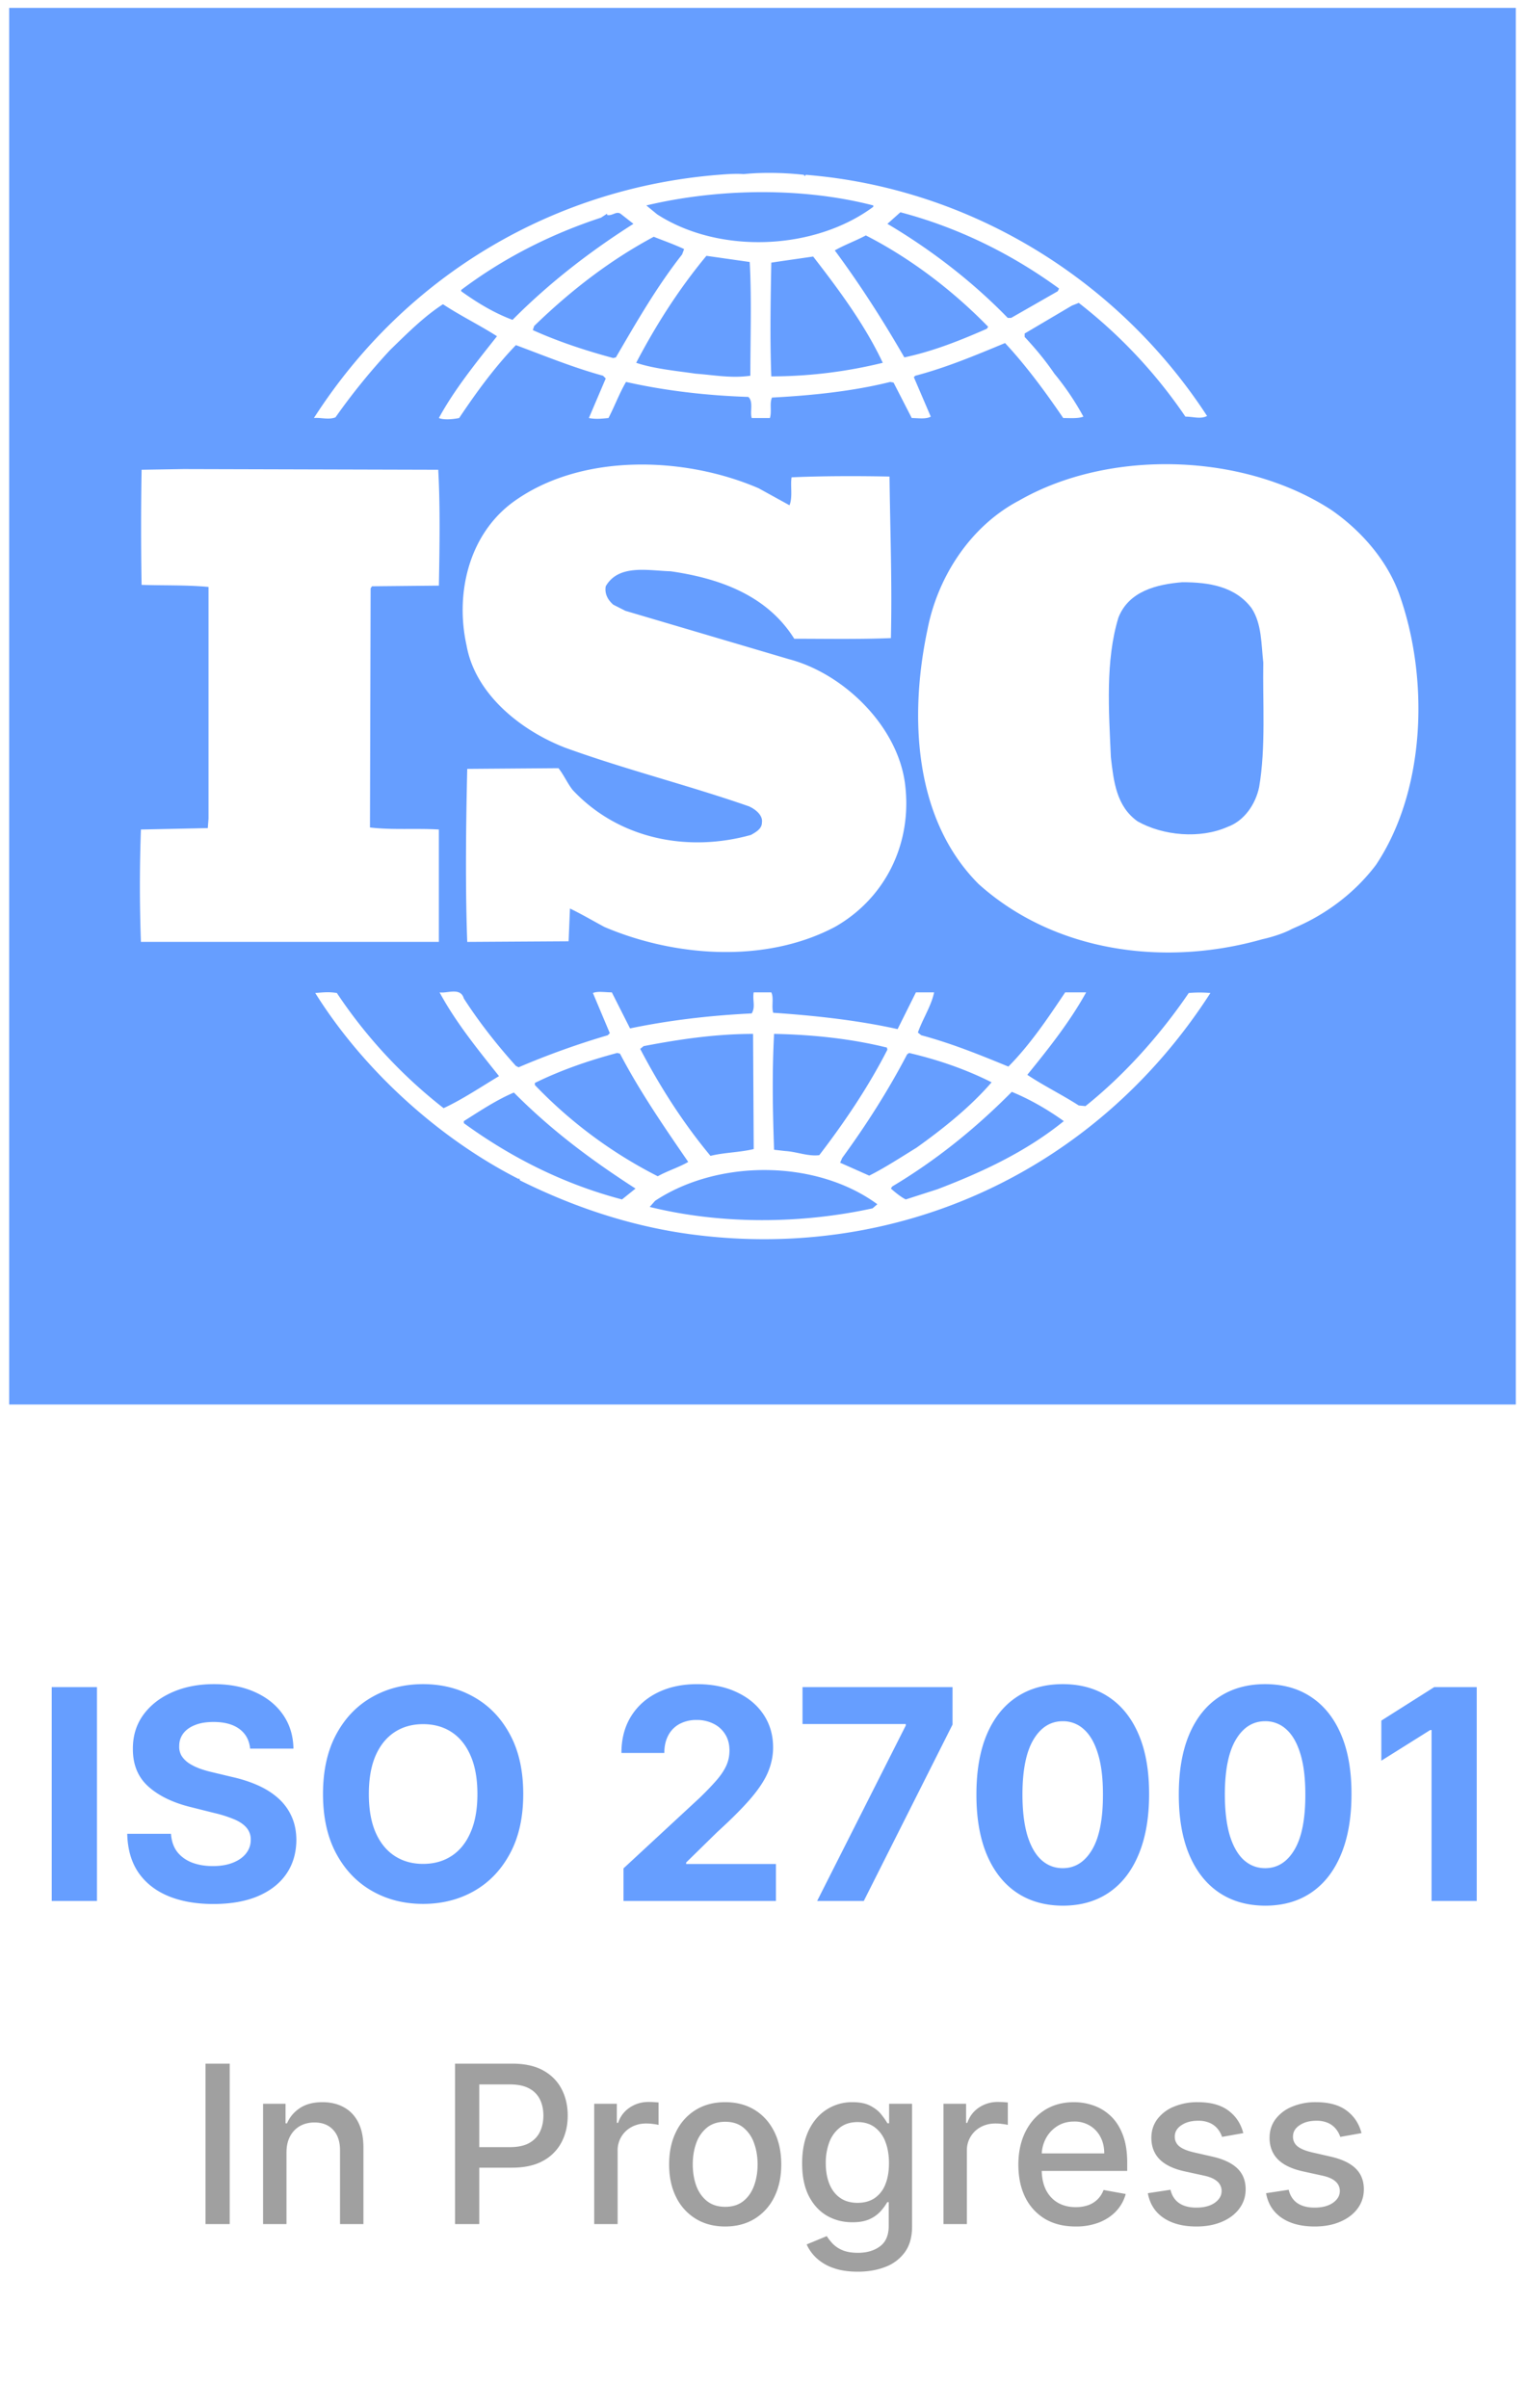
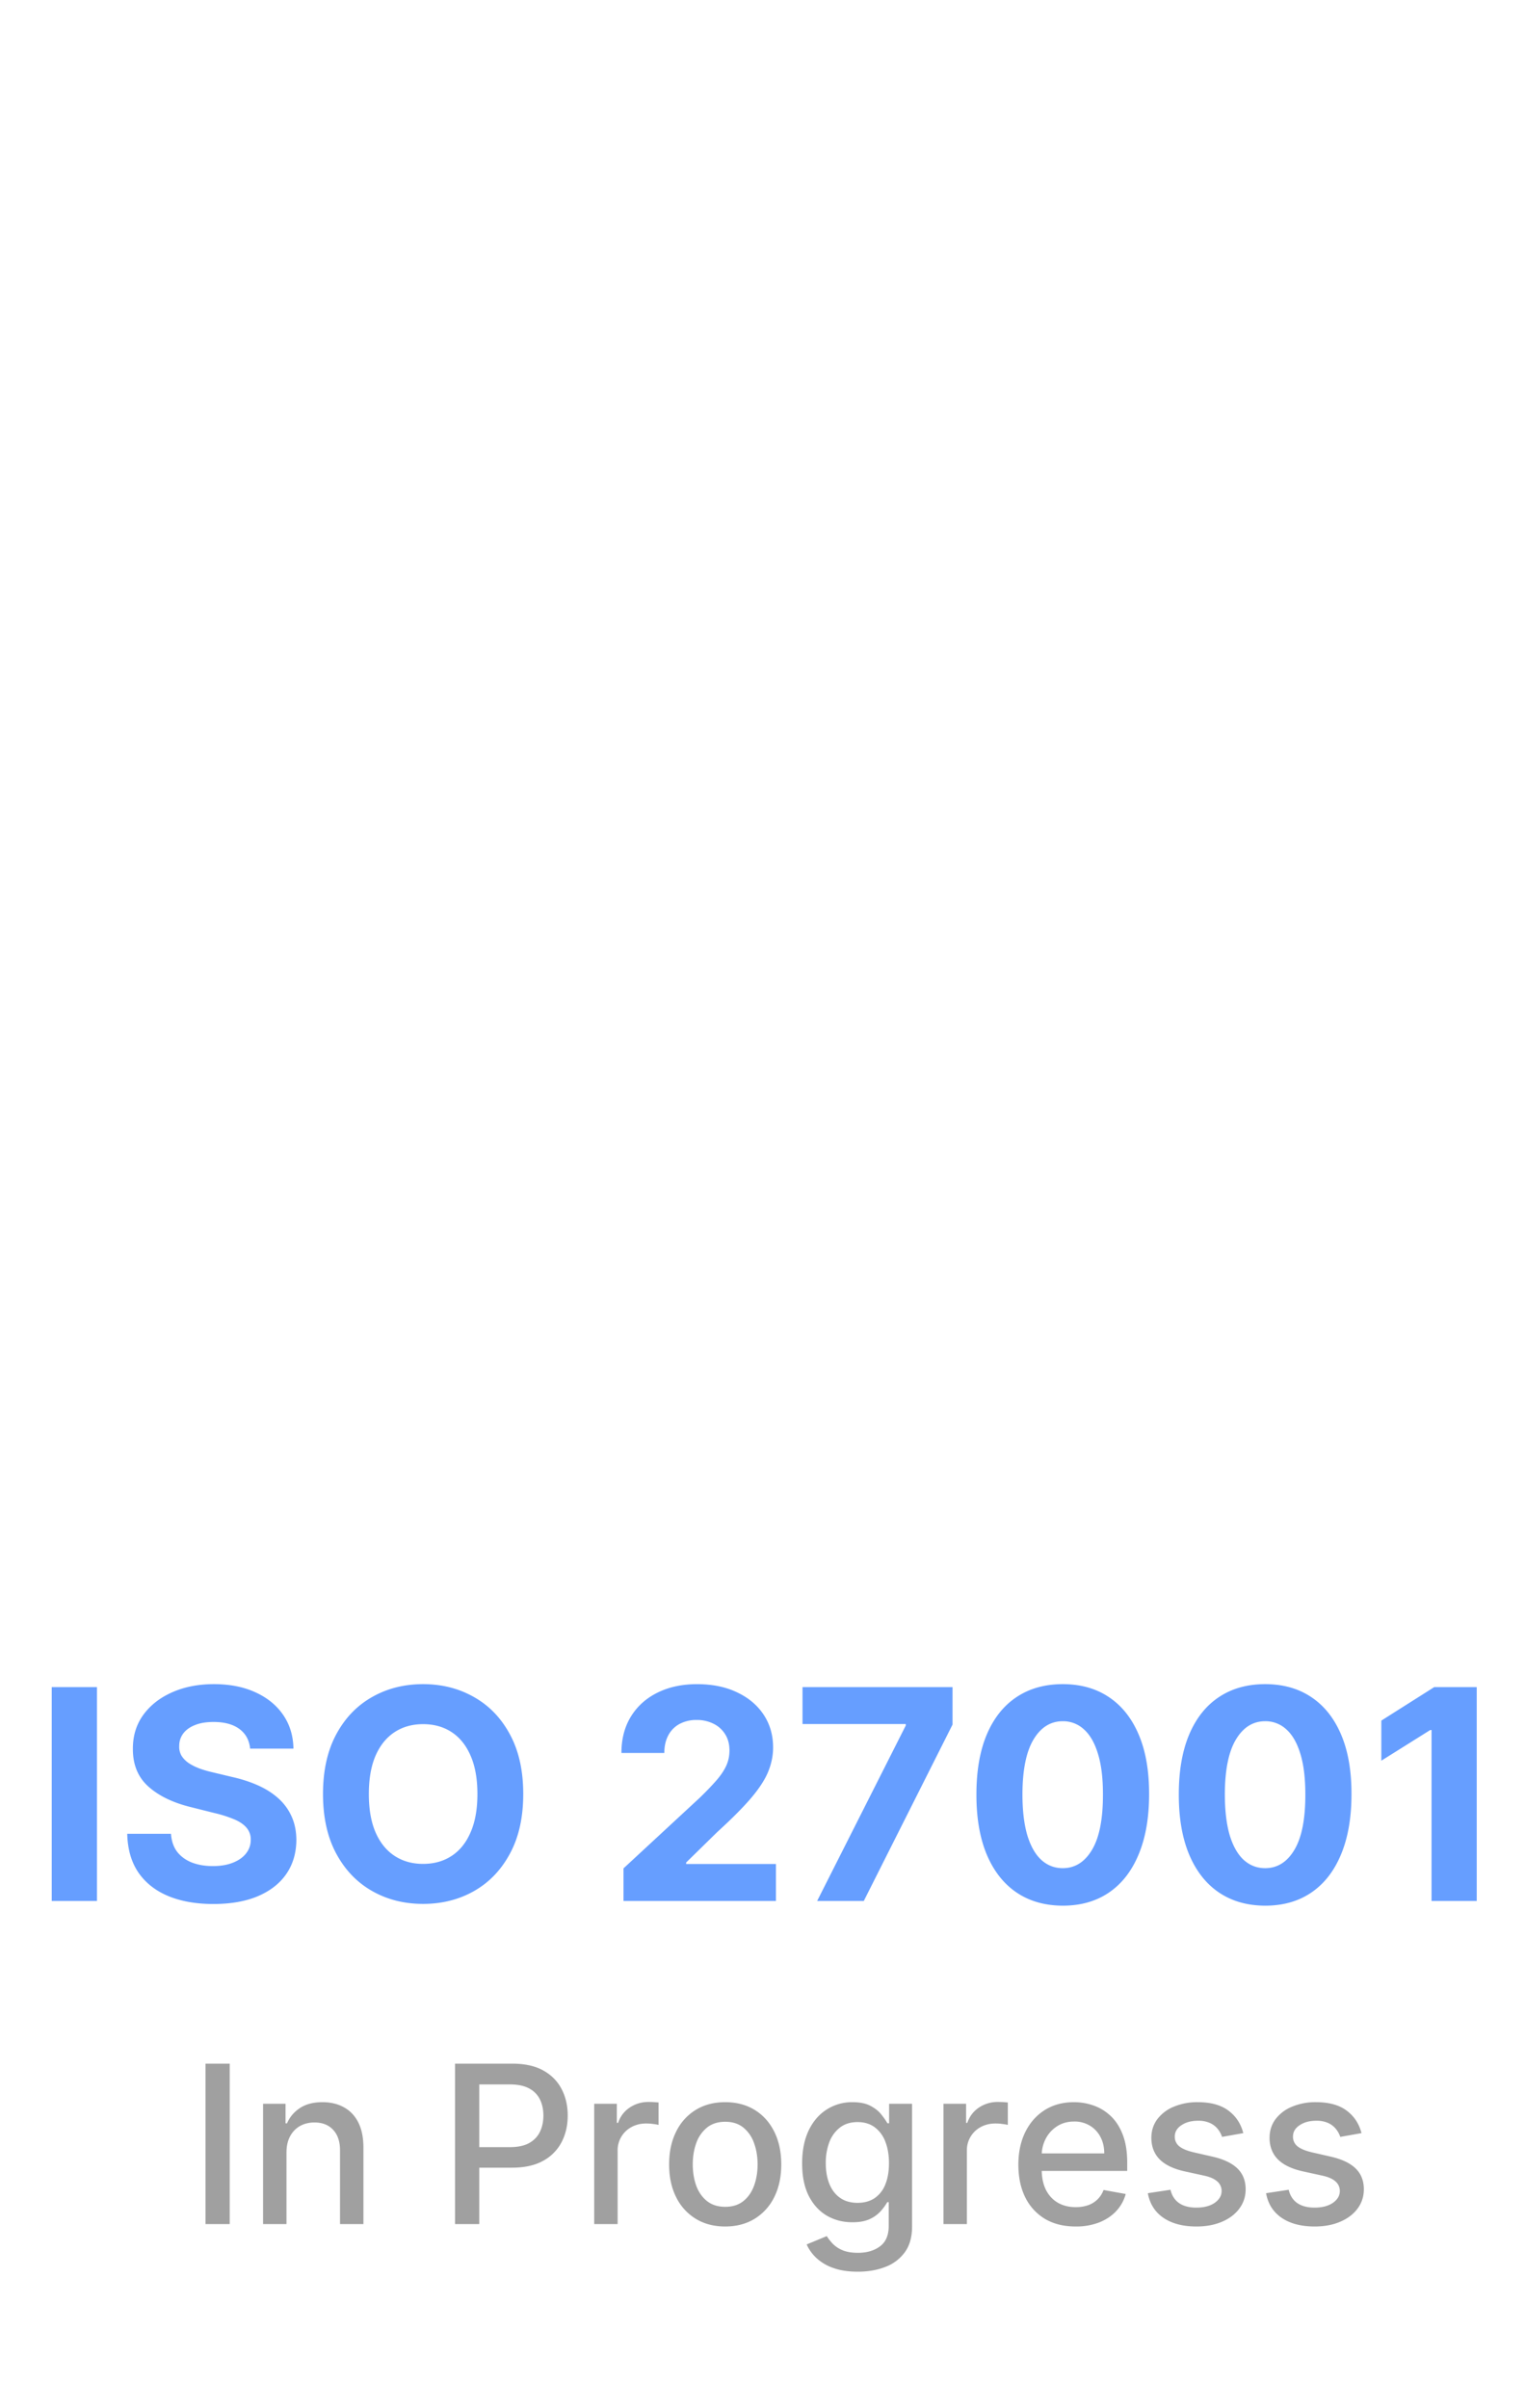
<svg xmlns="http://www.w3.org/2000/svg" width="83" height="131" fill="none">
  <g clip-path="url(#clip0_1111_43064)" fill="#669EFF">
    <path d="M68.118 33.087c.562.85.524 1.964.638 2.962-.039 2.115.145 4.633-.228 6.783-.189.893-.781 1.818-1.715 2.154-1.495.666-3.514.48-4.895-.298-1.161-.816-1.306-2.185-1.457-3.484-.114-2.56-.303-5.263.41-7.602.561-1.443 2.094-1.814 3.476-1.926 1.456 0 2.876.224 3.771 1.41z" />
    <path d="M47.75 65.516l-.259.224c-3.891.85-8.236.886-12.13-.077l.294-.333c3.42-2.262 8.752-2.262 12.095.186zm-13.161-.852l-.736.592c-3.091-.815-5.958-2.223-8.607-4.15v-.112c.884-.556 1.767-1.148 2.723-1.554 2.096 2.108 4.266 3.705 6.62 5.225zm23.31-3.67c-2.056 1.667-4.447 2.78-6.875 3.706l-1.728.556c-.29-.15-.55-.368-.808-.591l.07-.113c2.358-1.408 4.49-3.113 6.51-5.15.996.409 1.948.962 2.831 1.592zm-3.93-2.111c-1.179 1.37-2.686 2.556-4.087 3.558-.844.518-1.69 1.075-2.573 1.52l-1.584-.704.114-.26c1.325-1.817 2.504-3.67 3.532-5.634l.107-.076c1.584.37 3.092.892 4.492 1.596zm-20.225-1.558c1.065 2.038 2.389 3.964 3.714 5.89-.517.3-1.14.487-1.658.78a24.795 24.795 0 01-6.69-4.965v-.112c1.433-.703 2.94-1.222 4.484-1.632l.15.039zm14.524-.333l.031.112c-1.021 2-2.315 3.926-3.709 5.743-.624.074-1.21-.185-1.842-.224l-.618-.07c-.075-2.189-.113-4.118 0-6.304 2.094.04 4.188.26 6.138.743zm-7.246 5.523c-.77.185-1.617.185-2.353.37-1.51-1.817-2.758-3.781-3.825-5.82l.185-.15c1.911-.367 3.898-.665 5.958-.665l.035 6.264zM33.3 53.99c-.37 0-.773-.077-1.03.035l.92 2.185-.11.112a43.564 43.564 0 00-4.854 1.744l-.15-.077c-1.03-1.145-2.021-2.406-2.832-3.67-.18-.627-.916-.258-1.32-.329.882 1.629 2.057 3.075 3.236 4.556-.995.596-1.987 1.265-3.016 1.744a26.759 26.759 0 01-5.81-6.265c-.443-.073-.736-.035-1.176 0 2.644 4.227 6.767 7.932 11.068 10.117l.035-.035.04.112c2.903 1.443 5.99 2.483 9.264 2.928 11.288 1.52 22.062-3.41 28.313-13.122a6.575 6.575 0 00-1.18 0c-1.539 2.262-3.488 4.45-5.62 6.153l-.366-.035c-.921-.592-1.918-1.078-2.8-1.667 1.179-1.45 2.32-2.892 3.203-4.486h-1.141c-.921 1.37-1.88 2.813-3.091 4.038-1.621-.666-3.09-1.26-4.744-1.706l-.182-.147c.259-.742.732-1.447.883-2.185h-.99l-.997 2c-2.17-.484-4.56-.743-6.769-.89-.107-.333.045-.816-.107-1.11h-.957c-.073.441.11.777-.107 1.145-2.282.112-4.489.371-6.622.816L33.3 53.99zM9.987 25.52l-2.28.038a180.273 180.273 0 000 6.262c1.252.041 2.428 0 3.642.112v12.606l-.039.515-3.64.077a83.99 83.99 0 000 6.114h16.216V45.13c-1.214-.077-2.573.035-3.75-.112l.036-13.01.075-.111 3.64-.036c.039-2.115.073-4.373-.035-6.303L9.987 25.52zm62.477 2.227c-4.78-3.114-12.066-3.337-16.986-.522-2.688 1.408-4.454 4.192-5.002 7.042-.997 4.71-.738 10.306 2.787 13.83 4.126 3.704 10.118 4.52 15.448 3 .252-.051 1.06-.259 1.609-.56l.157-.07c1.653-.704 3.236-1.856 4.41-3.41 2.725-4.077 2.907-10.195 1.248-14.79-.656-1.778-2.018-3.372-3.67-4.52zM41.28 26.56c-4.046-1.744-9.708-1.926-13.385.777-2.39 1.78-3.127 4.966-2.501 7.785.48 2.668 2.979 4.633 5.368 5.557 3.275 1.188 6.696 2.039 10.001 3.19.334.148.774.48.705.89 0 .333-.336.518-.595.665-3.455.964-7.205.224-9.704-2.444-.293-.371-.478-.816-.774-1.187l-4.965.038c-.07 3.002-.11 6.448 0 9.414l5.517-.035.074-1.782c.626.3 1.25.668 1.877 1.004 3.823 1.629 8.753 1.997 12.538 0 2.756-1.561 4.233-4.562 3.822-7.784-.403-3.152-3.343-6.006-6.32-6.786l-8.9-2.63-.663-.336c-.293-.26-.478-.592-.407-.999.7-1.222 2.32-.85 3.534-.816 2.574.371 5.218 1.261 6.726 3.67 1.62 0 3.494.036 5.26-.035.07-3.043-.038-5.711-.075-8.789-1.653-.035-3.678-.035-5.33.042-.076.444.069 1.071-.114 1.52l-1.689-.93zm2.976-12.604c1.438 1.853 2.832 3.744 3.79 5.782a25.58 25.58 0 01-6.067.74c-.076-1.962-.038-4.15 0-6.189.738-.112 1.545-.224 2.277-.332zm-3.452.298c.11 1.926.035 4.15.035 6.188-1.032.148-1.948-.035-2.978-.112-.995-.147-2.245-.259-3.236-.592 1.066-2.038 2.315-4.002 3.823-5.82l2.356.336zm-3.57-.704l-.11.294c-1.398 1.78-2.499 3.709-3.604 5.6l-.145.035c-1.508-.407-2.98-.89-4.376-1.52l.074-.224c2.022-1.961 4.154-3.593 6.508-4.854.552.221 1.1.41 1.653.67zm16.547 4.227l-.07.109c-1.438.63-2.907 1.222-4.491 1.558-1.135-1.968-2.384-3.93-3.785-5.82.517-.298 1.142-.522 1.69-.816 2.391 1.222 4.706 2.966 6.656 4.969zm-19.305-5.6c-2.28 1.447-4.521 3.152-6.581 5.225-.992-.37-1.913-.924-2.794-1.558v-.07c2.316-1.744 4.89-3.04 7.611-3.933l.33-.217v.07c.293.077.517-.259.773-.035l.66.518zm23.165 3.52l-.07.147-2.535 1.45h-.19c-1.942-2.003-4.226-3.744-6.547-5.116l.706-.63c3.085.815 5.993 2.223 8.636 4.15zm-10.111-4.52v.074c-3.199 2.374-8.384 2.594-11.764.41l-.589-.484c3.899-.928 8.492-1.001 12.353 0zM43.745 9.51c-.996-.112-2.208-.147-3.275-.038-.404-.035-.882 0-1.36.038-8.826.704-16.952 5.337-22.025 13.233.367-.038.807.11 1.175-.038a34.804 34.804 0 012.979-3.67c.955-.928 1.84-1.814 2.87-2.483.957.631 2.021 1.15 2.94 1.741-1.141 1.446-2.316 2.893-3.163 4.45.259.11.737.074 1.104 0 .918-1.372 1.913-2.744 3.088-3.967 1.583.592 3.127 1.223 4.745 1.667l.145.148-.918 2.153c.404.073.663.035 1.066 0 .333-.634.588-1.337.956-1.965 2.132.48 4.376.74 6.656.816.293.256.076.816.186 1.149h.989c.113-.374-.032-.78.113-1.114 2.132-.112 4.372-.336 6.434-.85l.183.034.99 1.93c.335 0 .776.073 1.035-.077l-.921-2.147.075-.076c1.691-.445 3.274-1.11 4.889-1.78 1.142 1.223 2.208 2.672 3.167 4.08.404 0 .808.035 1.097-.077-.45-.828-.978-1.61-1.577-2.336-.48-.703-.996-1.33-1.62-2v-.185l2.573-1.52.372-.147a27.109 27.109 0 015.804 6.188c.441 0 .813.15 1.18-.035C60.768 15.07 52.644 10.214 43.851 9.51l-.038.074-.07-.074zM.5.43h82v75.983H.5V.43z" />
  </g>
  <path d="M5.276 91.785v11.637h-2.46V91.786h2.46zm8.337 3.347c-.045-.458-.24-.814-.585-1.068-.345-.254-.813-.38-1.404-.38-.401 0-.74.056-1.017.17-.276.11-.488.263-.636.46-.144.197-.216.42-.216.67a.958.958 0 00.13.546c.1.155.234.29.404.403.17.11.367.207.591.29.223.08.462.148.716.205l1.045.25c.508.113.974.265 1.398.454.424.19.792.422 1.102.699.31.276.552.602.722.977.174.375.263.805.267 1.29-.004.712-.186 1.33-.545 1.852-.357.519-.872.923-1.546 1.211-.67.284-1.48.426-2.426.426-.94 0-1.758-.144-2.455-.432-.693-.288-1.234-.714-1.625-1.279-.386-.568-.589-1.27-.608-2.108h2.381c.027.391.138.716.335.978.201.257.468.452.802.585.337.129.717.193 1.142.193.416 0 .778-.06 1.085-.182.31-.121.55-.289.721-.505.17-.216.256-.464.256-.745a.967.967 0 00-.233-.659c-.152-.178-.375-.33-.67-.454a6.82 6.82 0 00-1.074-.341l-1.267-.318c-.981-.239-1.756-.612-2.324-1.12-.568-.507-.85-1.191-.847-2.05-.004-.705.184-1.32.563-1.847.382-.527.907-.938 1.574-1.233.666-.296 1.424-.444 2.272-.444.864 0 1.618.148 2.262.444.647.295 1.151.706 1.511 1.233.36.526.546 1.136.557 1.83h-2.358zm14.865 2.472c0 1.269-.24 2.348-.722 3.238-.477.89-1.128 1.57-1.954 2.04-.822.466-1.746.699-2.773.699-1.034 0-1.962-.235-2.784-.705-.822-.469-1.472-1.149-1.949-2.039-.477-.89-.716-1.968-.716-3.233 0-1.27.239-2.349.716-3.239.477-.89 1.127-1.568 1.949-2.034.822-.47 1.75-.705 2.784-.705 1.027 0 1.95.235 2.773.705.826.466 1.477 1.144 1.954 2.034.482.89.722 1.97.722 3.239zm-2.494 0c0-.822-.123-1.516-.37-2.08-.242-.564-.585-.992-1.028-1.284-.443-.292-.962-.437-1.557-.437s-1.113.145-1.557.437c-.443.292-.788.72-1.034 1.284-.242.564-.363 1.258-.363 2.08 0 .822.12 1.515.363 2.08.246.564.591.992 1.034 1.283.444.292.962.438 1.557.438s1.114-.146 1.557-.438c.443-.291.786-.719 1.028-1.284.247-.564.37-1.257.37-2.08zm7.951 5.818v-1.773l4.142-3.835c.353-.341.648-.648.887-.92.242-.273.426-.54.55-.802.126-.265.188-.55.188-.858 0-.34-.077-.634-.233-.88a1.53 1.53 0 00-.636-.574 1.995 1.995 0 00-.915-.205 1.92 1.92 0 00-.931.216 1.48 1.48 0 00-.614.62c-.144.269-.216.588-.216.96h-2.335c0-.762.172-1.423.517-1.983.345-.56.827-.995 1.449-1.301.62-.307 1.337-.46 2.147-.46.834 0 1.56.147 2.176.443.622.291 1.105.697 1.45 1.216.344.519.516 1.113.516 1.784 0 .439-.087.873-.26 1.3-.171.429-.476.904-.916 1.427-.44.519-1.058 1.142-1.858 1.87l-1.699 1.664v.08h4.887v2.011h-8.296zm10.539 0l4.824-9.546v-.08h-5.62v-2.01h8.165v2.04l-4.83 9.596h-2.54zm13.368.256c-.978-.004-1.819-.245-2.523-.722-.7-.477-1.24-1.169-1.62-2.074-.374-.905-.56-1.994-.556-3.267 0-1.269.187-2.35.562-3.244.379-.894.919-1.574 1.62-2.04.704-.47 1.543-.705 2.517-.705.973 0 1.81.235 2.511.705.704.47 1.246 1.151 1.625 2.045.379.89.566 1.97.563 3.24 0 1.276-.19 2.367-.569 3.272-.375.905-.913 1.596-1.613 2.074-.701.477-1.54.716-2.517.716zm0-2.04c.666 0 1.199-.335 1.596-1.006.398-.67.595-1.676.591-3.017 0-.882-.09-1.617-.273-2.204-.178-.588-.431-1.029-.761-1.324a1.66 1.66 0 00-1.153-.444c-.663 0-1.194.332-1.591.995-.398.663-.599 1.655-.603 2.977 0 .894.09 1.64.267 2.239.182.594.438 1.041.767 1.341.33.295.716.443 1.16.443zm11.015 2.04c-.977-.004-1.818-.245-2.522-.722-.701-.477-1.241-1.169-1.62-2.074-.375-.905-.56-1.994-.557-3.267 0-1.269.188-2.35.563-3.244.379-.894.918-1.574 1.62-2.04.704-.47 1.543-.705 2.516-.705.974 0 1.81.235 2.512.705.704.47 1.246 1.151 1.625 2.045.378.89.566 1.97.562 3.24 0 1.276-.19 2.367-.568 3.272-.375.905-.913 1.596-1.614 2.074-.7.477-1.54.716-2.517.716zm0-2.04c.667 0 1.2-.335 1.597-1.006.398-.67.595-1.676.59-3.017 0-.882-.09-1.617-.272-2.204-.178-.588-.432-1.029-.761-1.324a1.66 1.66 0 00-1.154-.444c-.663 0-1.193.332-1.59.995-.398.663-.6 1.655-.603 2.977 0 .894.09 1.64.267 2.239.182.594.438 1.041.767 1.341.33.295.716.443 1.16.443zm11.516-9.853v11.637h-2.46v-9.301h-.069l-2.664 1.67V93.61l2.88-1.823h2.313z" fill="#669EFF" />
  <path d="M12.502 112.273V121h-1.317v-8.727h1.317zm3.09 4.841V121h-1.274v-6.545h1.223v1.065h.08c.151-.347.387-.625.708-.835.324-.211.731-.316 1.223-.316.446 0 .837.094 1.172.282.335.184.595.46.78.826.184.367.276.82.276 1.36V121h-1.274v-4.01c0-.474-.123-.845-.37-1.112-.247-.27-.587-.405-1.019-.405-.295 0-.558.064-.788.192a1.38 1.38 0 00-.541.562c-.131.245-.196.54-.196.887zM24.767 121v-8.727h3.111c.68 0 1.242.123 1.688.37.446.248.78.586 1.001 1.015.222.426.332.906.332 1.44 0 .537-.112 1.02-.336 1.449a2.436 2.436 0 01-1.006 1.014c-.446.247-1.007.371-1.683.371h-2.14v-1.117h2.02c.43 0 .778-.074 1.045-.221.267-.151.463-.355.588-.614.125-.258.187-.552.187-.882 0-.33-.062-.622-.187-.878a1.344 1.344 0 00-.593-.601c-.267-.145-.619-.217-1.056-.217h-1.654V121h-1.317zm7.574 0v-6.545h1.231v1.039h.069c.119-.352.33-.629.63-.831a1.808 1.808 0 011.032-.306 5.054 5.054 0 01.54.029v1.219a2.315 2.315 0 00-.272-.047c-.13-.02-.261-.03-.392-.03-.301 0-.57.064-.805.192a1.427 1.427 0 00-.759 1.283V121h-1.274zm7.128.132c-.614 0-1.149-.141-1.606-.422a2.84 2.84 0 01-1.066-1.18c-.253-.506-.379-1.097-.379-1.773 0-.679.126-1.273.38-1.781a2.836 2.836 0 011.065-1.185c.457-.281.992-.422 1.606-.422.614 0 1.15.141 1.607.422.457.281.812.676 1.065 1.185.253.508.38 1.102.38 1.781 0 .676-.127 1.267-.38 1.773a2.84 2.84 0 01-1.065 1.18c-.458.281-.993.422-1.607.422zm.004-1.07c.398 0 .728-.105.989-.315.261-.21.454-.49.58-.839.127-.35.191-.735.191-1.155 0-.418-.064-.801-.191-1.151a1.875 1.875 0 00-.58-.848c-.261-.213-.59-.319-.989-.319-.4 0-.733.106-.997.319a1.905 1.905 0 00-.584.848c-.125.35-.187.733-.187 1.151 0 .42.062.805.187 1.155.128.349.323.629.584.839.264.21.597.315.997.315zm7.214 3.529c-.52 0-.968-.068-1.343-.205a2.586 2.586 0 01-.912-.541 2.268 2.268 0 01-.528-.737l1.095-.452c.077.125.18.257.307.397a1.6 1.6 0 00.529.362c.224.099.512.149.865.149.482 0 .882-.118 1.197-.354.315-.233.473-.605.473-1.116v-1.287h-.08a2.89 2.89 0 01-.333.464 1.79 1.79 0 01-.588.443c-.25.125-.576.188-.976.188-.517 0-.983-.121-1.398-.362-.412-.245-.739-.604-.98-1.078-.239-.478-.358-1.064-.358-1.76s.118-1.293.354-1.79c.238-.497.565-.878.98-1.142a2.55 2.55 0 011.41-.401c.406 0 .735.069.985.205.25.133.444.29.583.469.142.179.252.336.329.473h.093v-1.061h1.249v6.69c0 .562-.13 1.024-.392 1.385a2.303 2.303 0 01-1.061.801c-.443.173-.943.26-1.5.26zm-.013-3.746c.367 0 .676-.085.929-.256a1.59 1.59 0 00.58-.741c.133-.324.2-.712.2-1.163 0-.441-.066-.828-.196-1.164a1.733 1.733 0 00-.575-.784c-.253-.19-.566-.285-.938-.285-.383 0-.703.099-.959.298a1.798 1.798 0 00-.58.801 3.184 3.184 0 00-.191 1.134c0 .429.065.805.196 1.129.13.324.324.577.58.758.258.182.576.273.954.273zM51.349 121v-6.545h1.231v1.039h.068c.12-.352.33-.629.631-.831a1.808 1.808 0 011.031-.306 5.054 5.054 0 01.542.029v1.219a2.315 2.315 0 00-.273-.047c-.13-.02-.261-.03-.392-.03-.301 0-.57.064-.806.192a1.427 1.427 0 00-.758 1.283V121h-1.274zm7.192.132c-.645 0-1.2-.138-1.666-.413a2.807 2.807 0 01-1.074-1.172c-.25-.506-.375-1.098-.375-1.777 0-.671.125-1.261.375-1.773.253-.511.605-.91 1.057-1.197.454-.287.985-.431 1.593-.431.37 0 .728.061 1.074.184.347.122.658.313.934.575.275.261.492.601.651 1.018.16.415.24.919.24 1.513v.452h-5.204v-.955H60.1c0-.335-.068-.632-.204-.89a1.54 1.54 0 00-.575-.618 1.604 1.604 0 00-.861-.226c-.358 0-.67.088-.938.264a1.774 1.774 0 00-.613.682 1.968 1.968 0 00-.213.908v.745c0 .438.076.81.23 1.117.156.307.373.541.652.703.278.159.603.239.976.239.241 0 .461-.035.66-.103a1.367 1.367 0 00.848-.831l1.206.218c-.096.355-.27.666-.52.933-.247.264-.558.47-.933.618a3.49 3.49 0 01-1.274.217zm9.127-5.079l-1.155.204a1.371 1.371 0 00-.23-.422 1.142 1.142 0 00-.418-.328 1.516 1.516 0 00-.66-.128c-.361 0-.662.081-.904.243-.241.159-.362.365-.362.618a.65.65 0 00.243.528c.162.134.423.243.784.329l1.04.238c.602.139 1.05.354 1.346.644.296.289.444.666.444 1.129 0 .392-.114.741-.342 1.048-.224.304-.538.543-.941.716-.4.173-.865.26-1.394.26-.733 0-1.33-.156-1.794-.469-.463-.315-.747-.762-.852-1.342l1.232-.187c.076.321.234.563.473.728.238.162.55.243.933.243.417 0 .751-.087 1.001-.26.25-.176.375-.39.375-.643a.669.669 0 00-.23-.516c-.15-.139-.382-.244-.695-.315l-1.108-.243c-.61-.139-1.062-.361-1.355-.665-.29-.304-.434-.689-.434-1.155 0-.386.108-.724.324-1.014a2.12 2.12 0 01.895-.678 3.28 3.28 0 011.308-.247c.707 0 1.264.154 1.67.461.407.304.675.711.806 1.223zm6.433 0l-1.155.204a1.371 1.371 0 00-.23-.422 1.142 1.142 0 00-.417-.328 1.516 1.516 0 00-.66-.128c-.362 0-.663.081-.904.243-.242.159-.362.365-.362.618a.65.65 0 00.242.528c.162.134.424.243.785.329l1.04.238c.602.139 1.05.354 1.346.644.295.289.443.666.443 1.129 0 .392-.114.741-.34 1.048-.225.304-.54.543-.943.716-.4.173-.865.26-1.393.26-.733 0-1.331-.156-1.794-.469-.463-.315-.747-.762-.852-1.342l1.231-.187c.077.321.234.563.473.728.239.162.55.243.933.243.418 0 .752-.087 1.002-.26.25-.176.375-.39.375-.643a.669.669 0 00-.23-.516c-.15-.139-.382-.244-.695-.315l-1.108-.243c-.61-.139-1.062-.361-1.355-.665-.29-.304-.435-.689-.435-1.155 0-.386.108-.724.324-1.014a2.12 2.12 0 01.895-.678 3.28 3.28 0 011.308-.247c.708 0 1.265.154 1.67.461.407.304.675.711.806 1.223z" fill="#A0A0A0" />
  <defs>
    <clipPath id="clip0_1111_43064">
-       <path fill="#fff" transform="translate(.5 .422)" d="M0 0h82v76H0z" />
-     </clipPath>
+       </clipPath>
  </defs>
</svg>